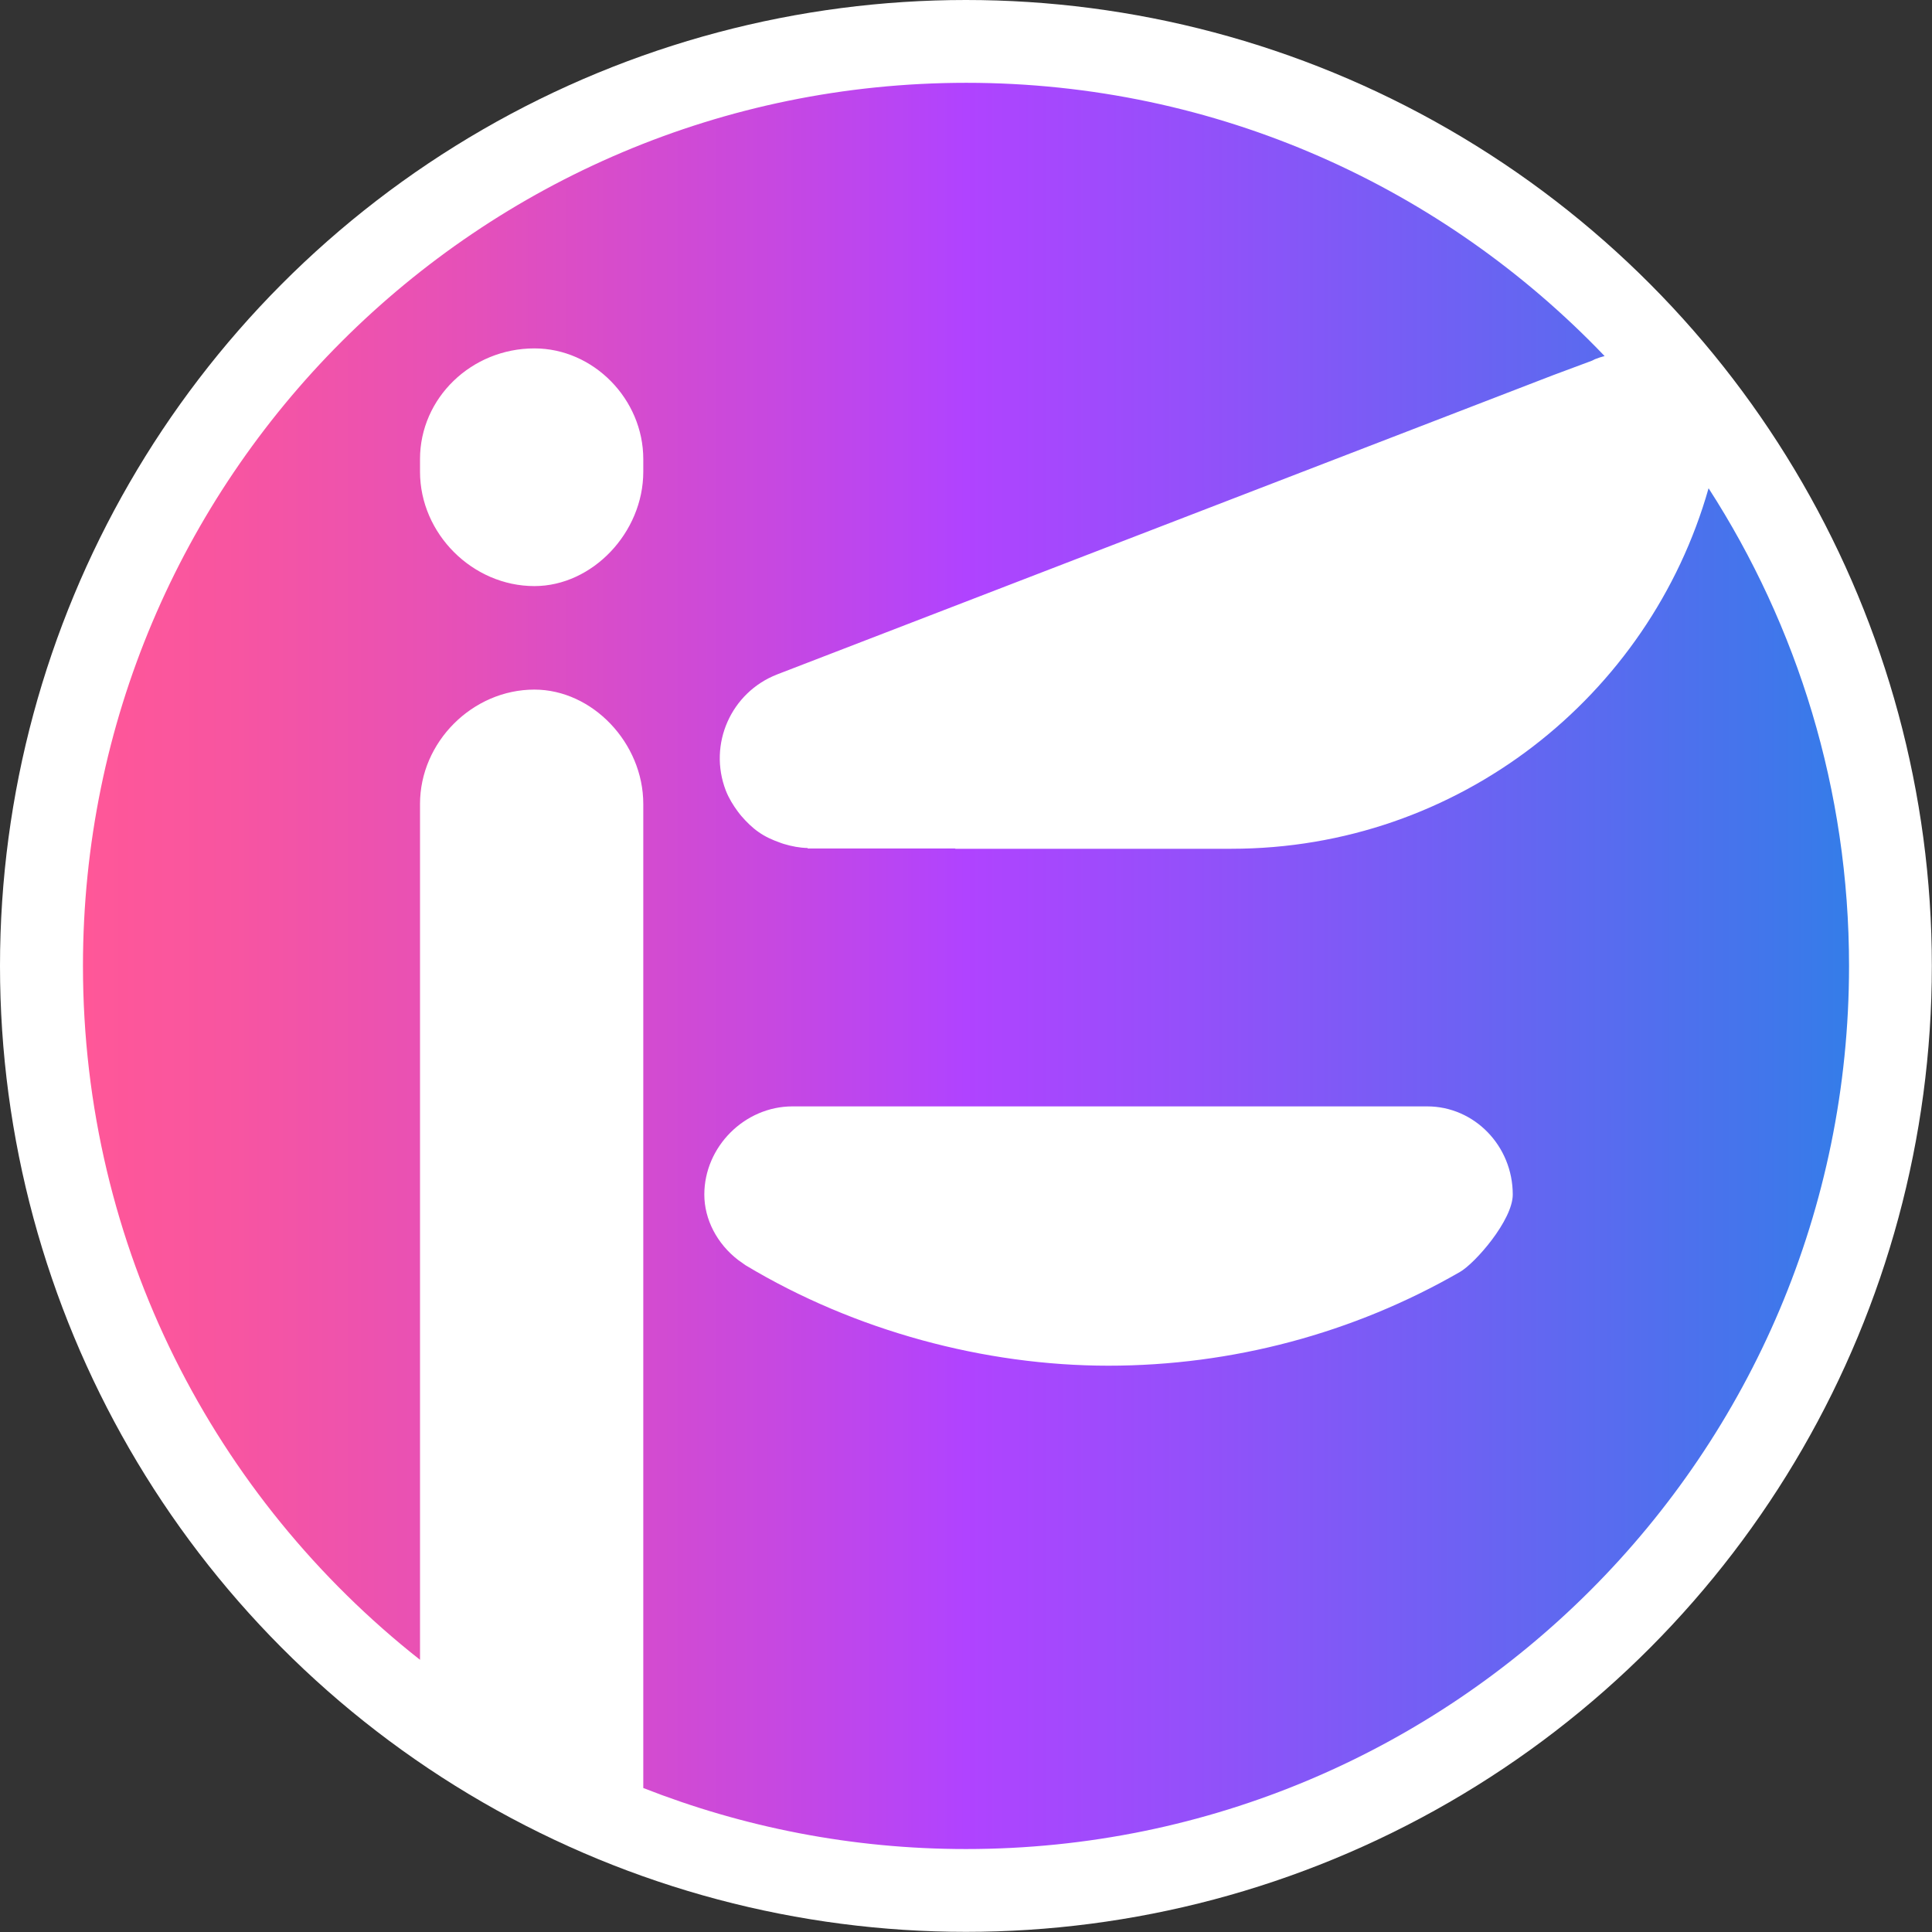
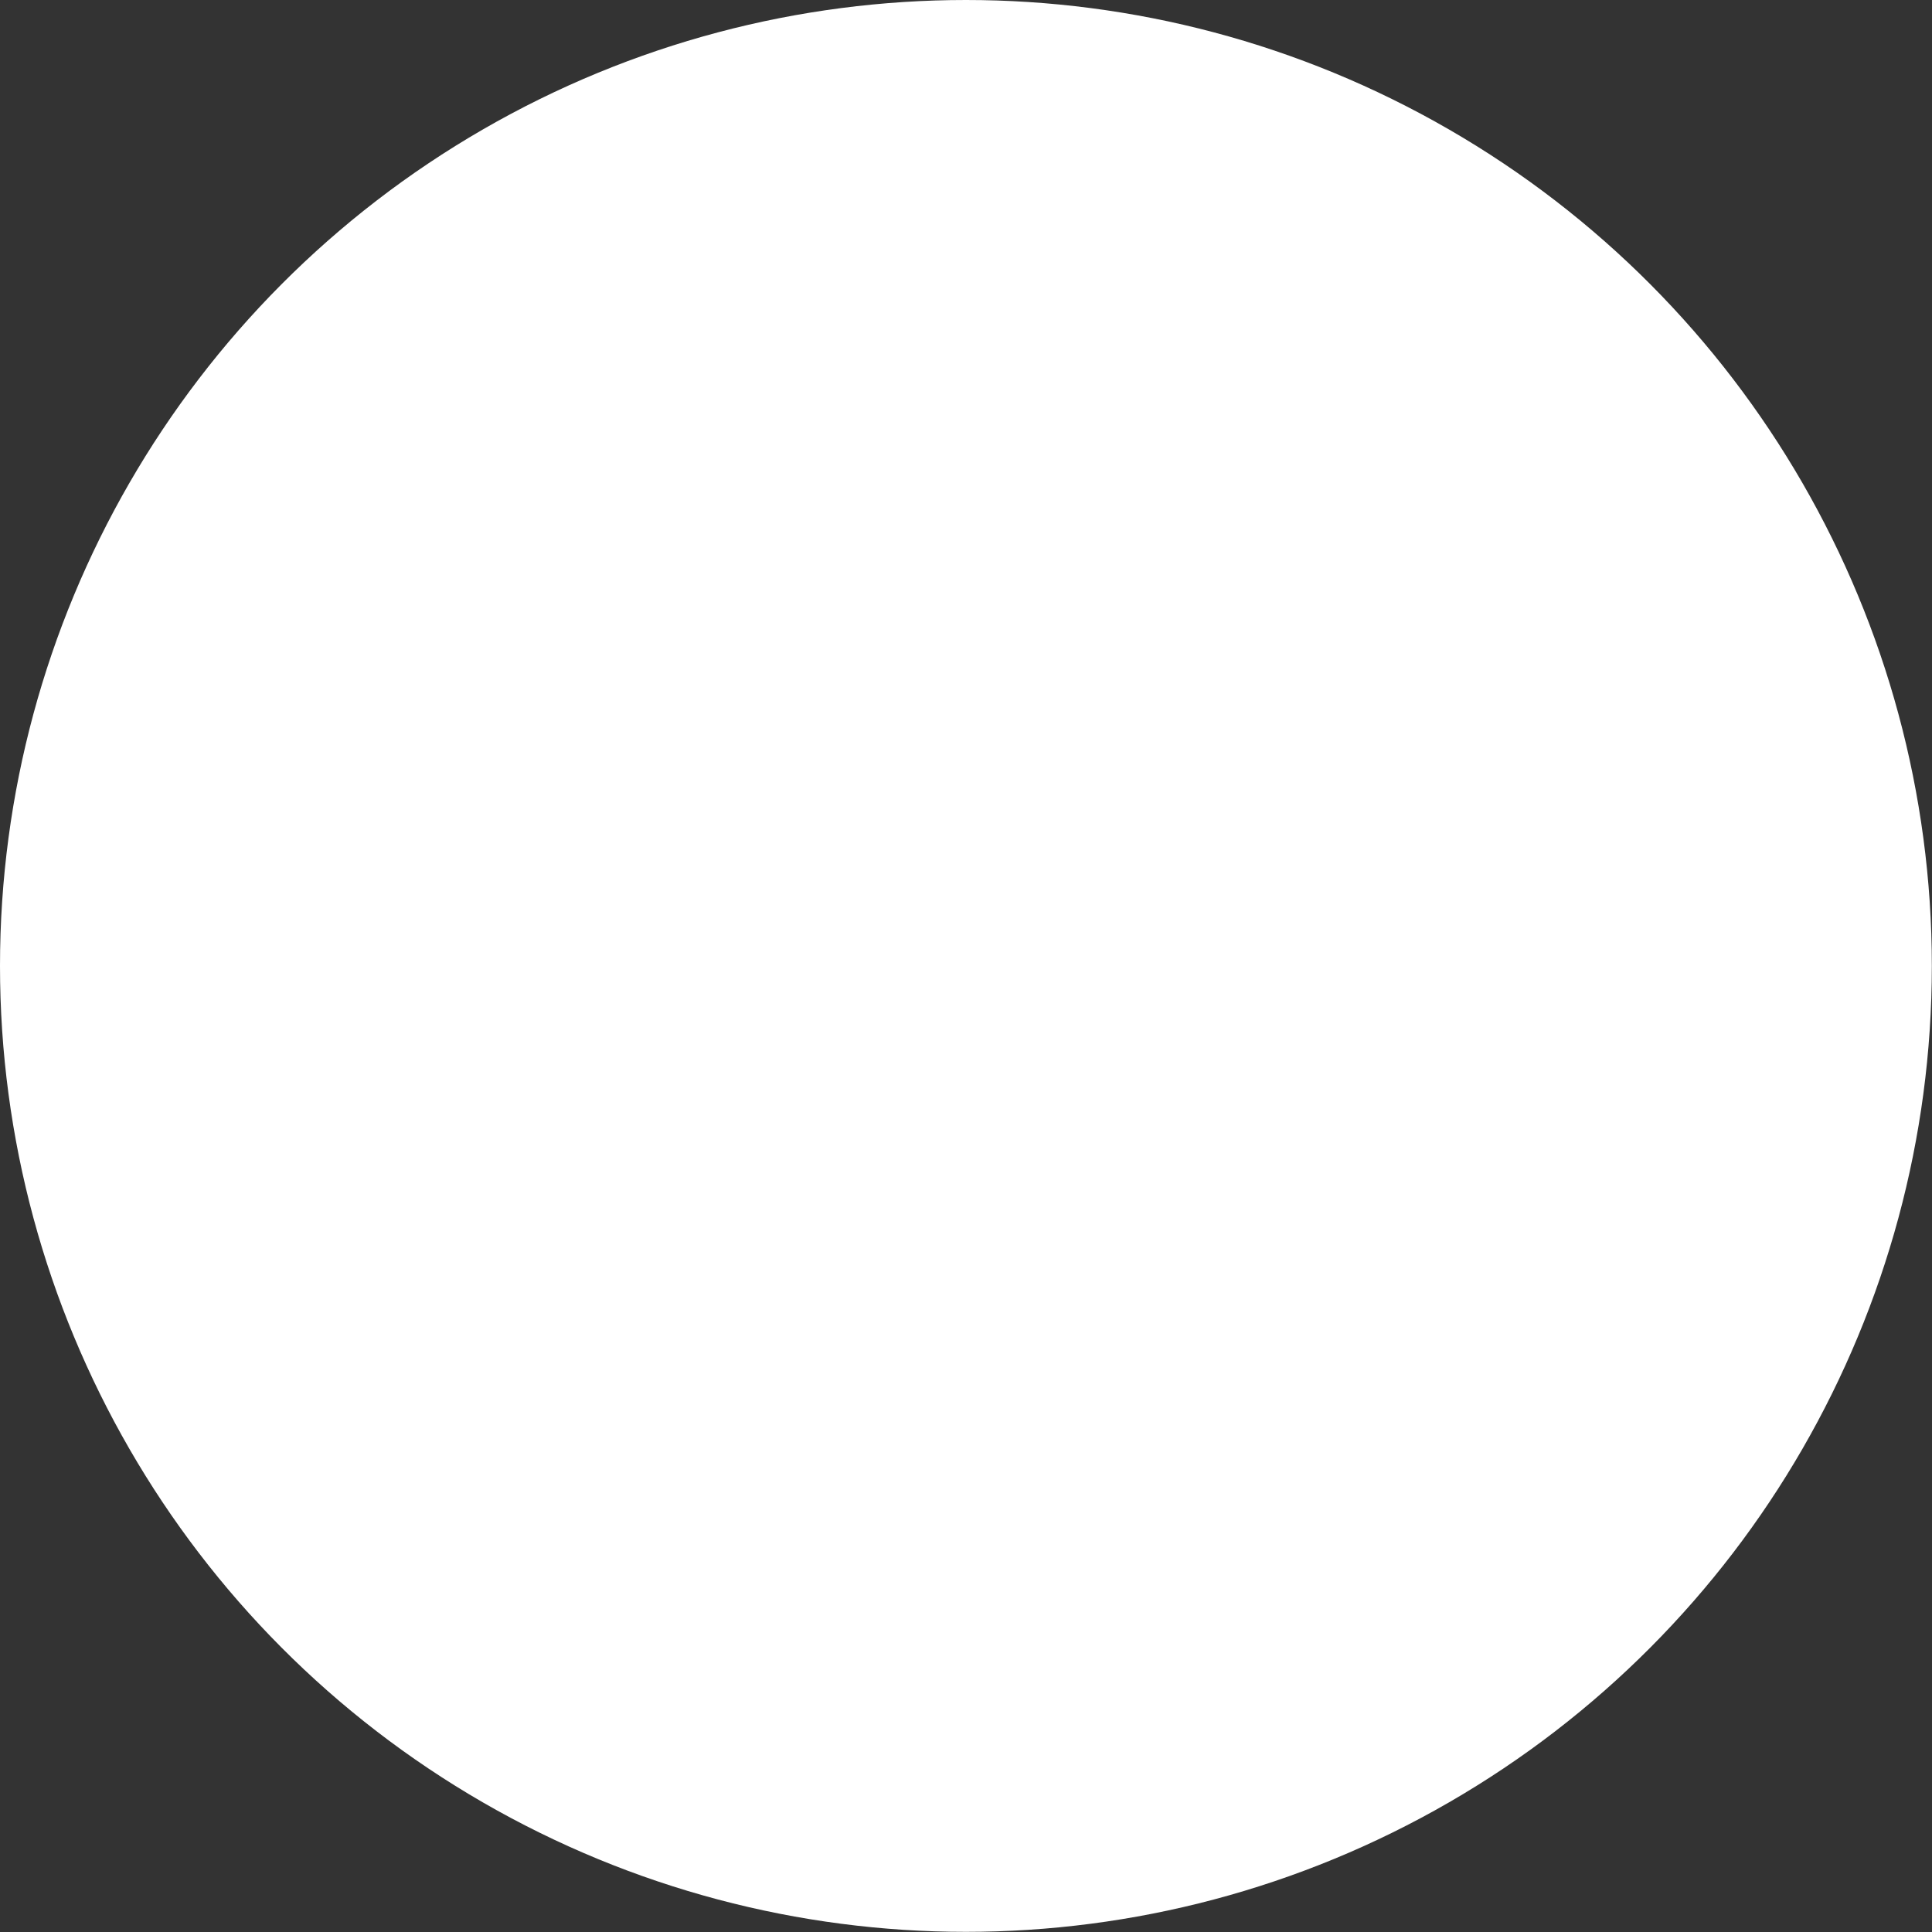
<svg xmlns="http://www.w3.org/2000/svg" id="_レイヤー_2" viewBox="0 0 125.99 125.99">
  <rect x="0" y="0" width="125.99" height="125.99" fill="#333333" stroke="none" />
  <defs>
    <style>.cls-1{fill:#fff;}.cls-2{fill:url(#_名称未設定グラデーション_38);}</style>
    <linearGradient id="_名称未設定グラデーション_38" x1="5.41" y1="62.99" x2="120.58" y2="62.99" gradientUnits="userSpaceOnUse">
      <stop offset="0" stop-color="#ff5798" />
      <stop offset=".08" stop-color="#f855a0" />
      <stop offset=".22" stop-color="#e550b9" />
      <stop offset=".39" stop-color="#c748e0" />
      <stop offset=".5" stop-color="#b043ff" />
      <stop offset=".65" stop-color="#8f52f9" />
      <stop offset=".97" stop-color="#3d78ea" />
      <stop offset="1" stop-color="#347de9" />
    </linearGradient>
  </defs>
  <g id="_レイヤー_1-2">
    <circle class="cls-1" cx="62.99" cy="62.99" r="62.99" />
-     <path class="cls-2" d="M111.42,31.84c-3.85,13.57-16.32,23.51-31.12,23.51h-18.02s.01,0,.04-.02h-9.65s0-.03,0-.03c0,0,0,0,0,0-.53-.01-1.04-.11-1.54-.26-.1-.03-.19-.06-.29-.1-.48-.17-.95-.38-1.37-.68,0,0,0,0,0,0-.42-.29-.78-.65-1.12-1.04-.08-.09-.15-.19-.23-.29-.31-.42-.59-.87-.79-1.38-1.16-3.02.34-6.4,3.35-7.57l50.59-19.51,2.55-.95c.08-.03.14-.08.23-.11.2-.08.39-.14.59-.19-10.49-10.97-25.25-17.82-41.63-17.82C31.19,5.41,5.41,31.19,5.41,62.99c0,18.36,8.6,34.7,21.98,45.25v-55.81c0-4.04,3.42-7.46,7.46-7.46,3.78,0,7.1,3.48,7.1,7.46v64.17c6.52,2.56,13.61,3.98,21.04,3.98,31.8,0,57.59-25.78,57.59-57.59,0-11.48-3.37-22.17-9.16-31.15ZM41.95,30.76c0,3.97-3.32,7.46-7.1,7.46-4.04,0-7.46-3.42-7.46-7.46v-.82c0-3.98,3.35-7.22,7.46-7.22,3.85,0,7.1,3.31,7.1,7.22v.82ZM95.2,82.95h0c-6.94,4-14.86,6.11-22.92,6.11s-16.54-2.27-23.66-6.55l-.48-.34c-1.38-1.06-2.21-2.65-2.21-4.27,0-3.12,2.63-5.75,5.75-5.75h41.39c3.08,0,5.58,2.58,5.58,5.75,0,1.67-2.46,4.49-3.45,5.05Z" />
  </g>
</svg>